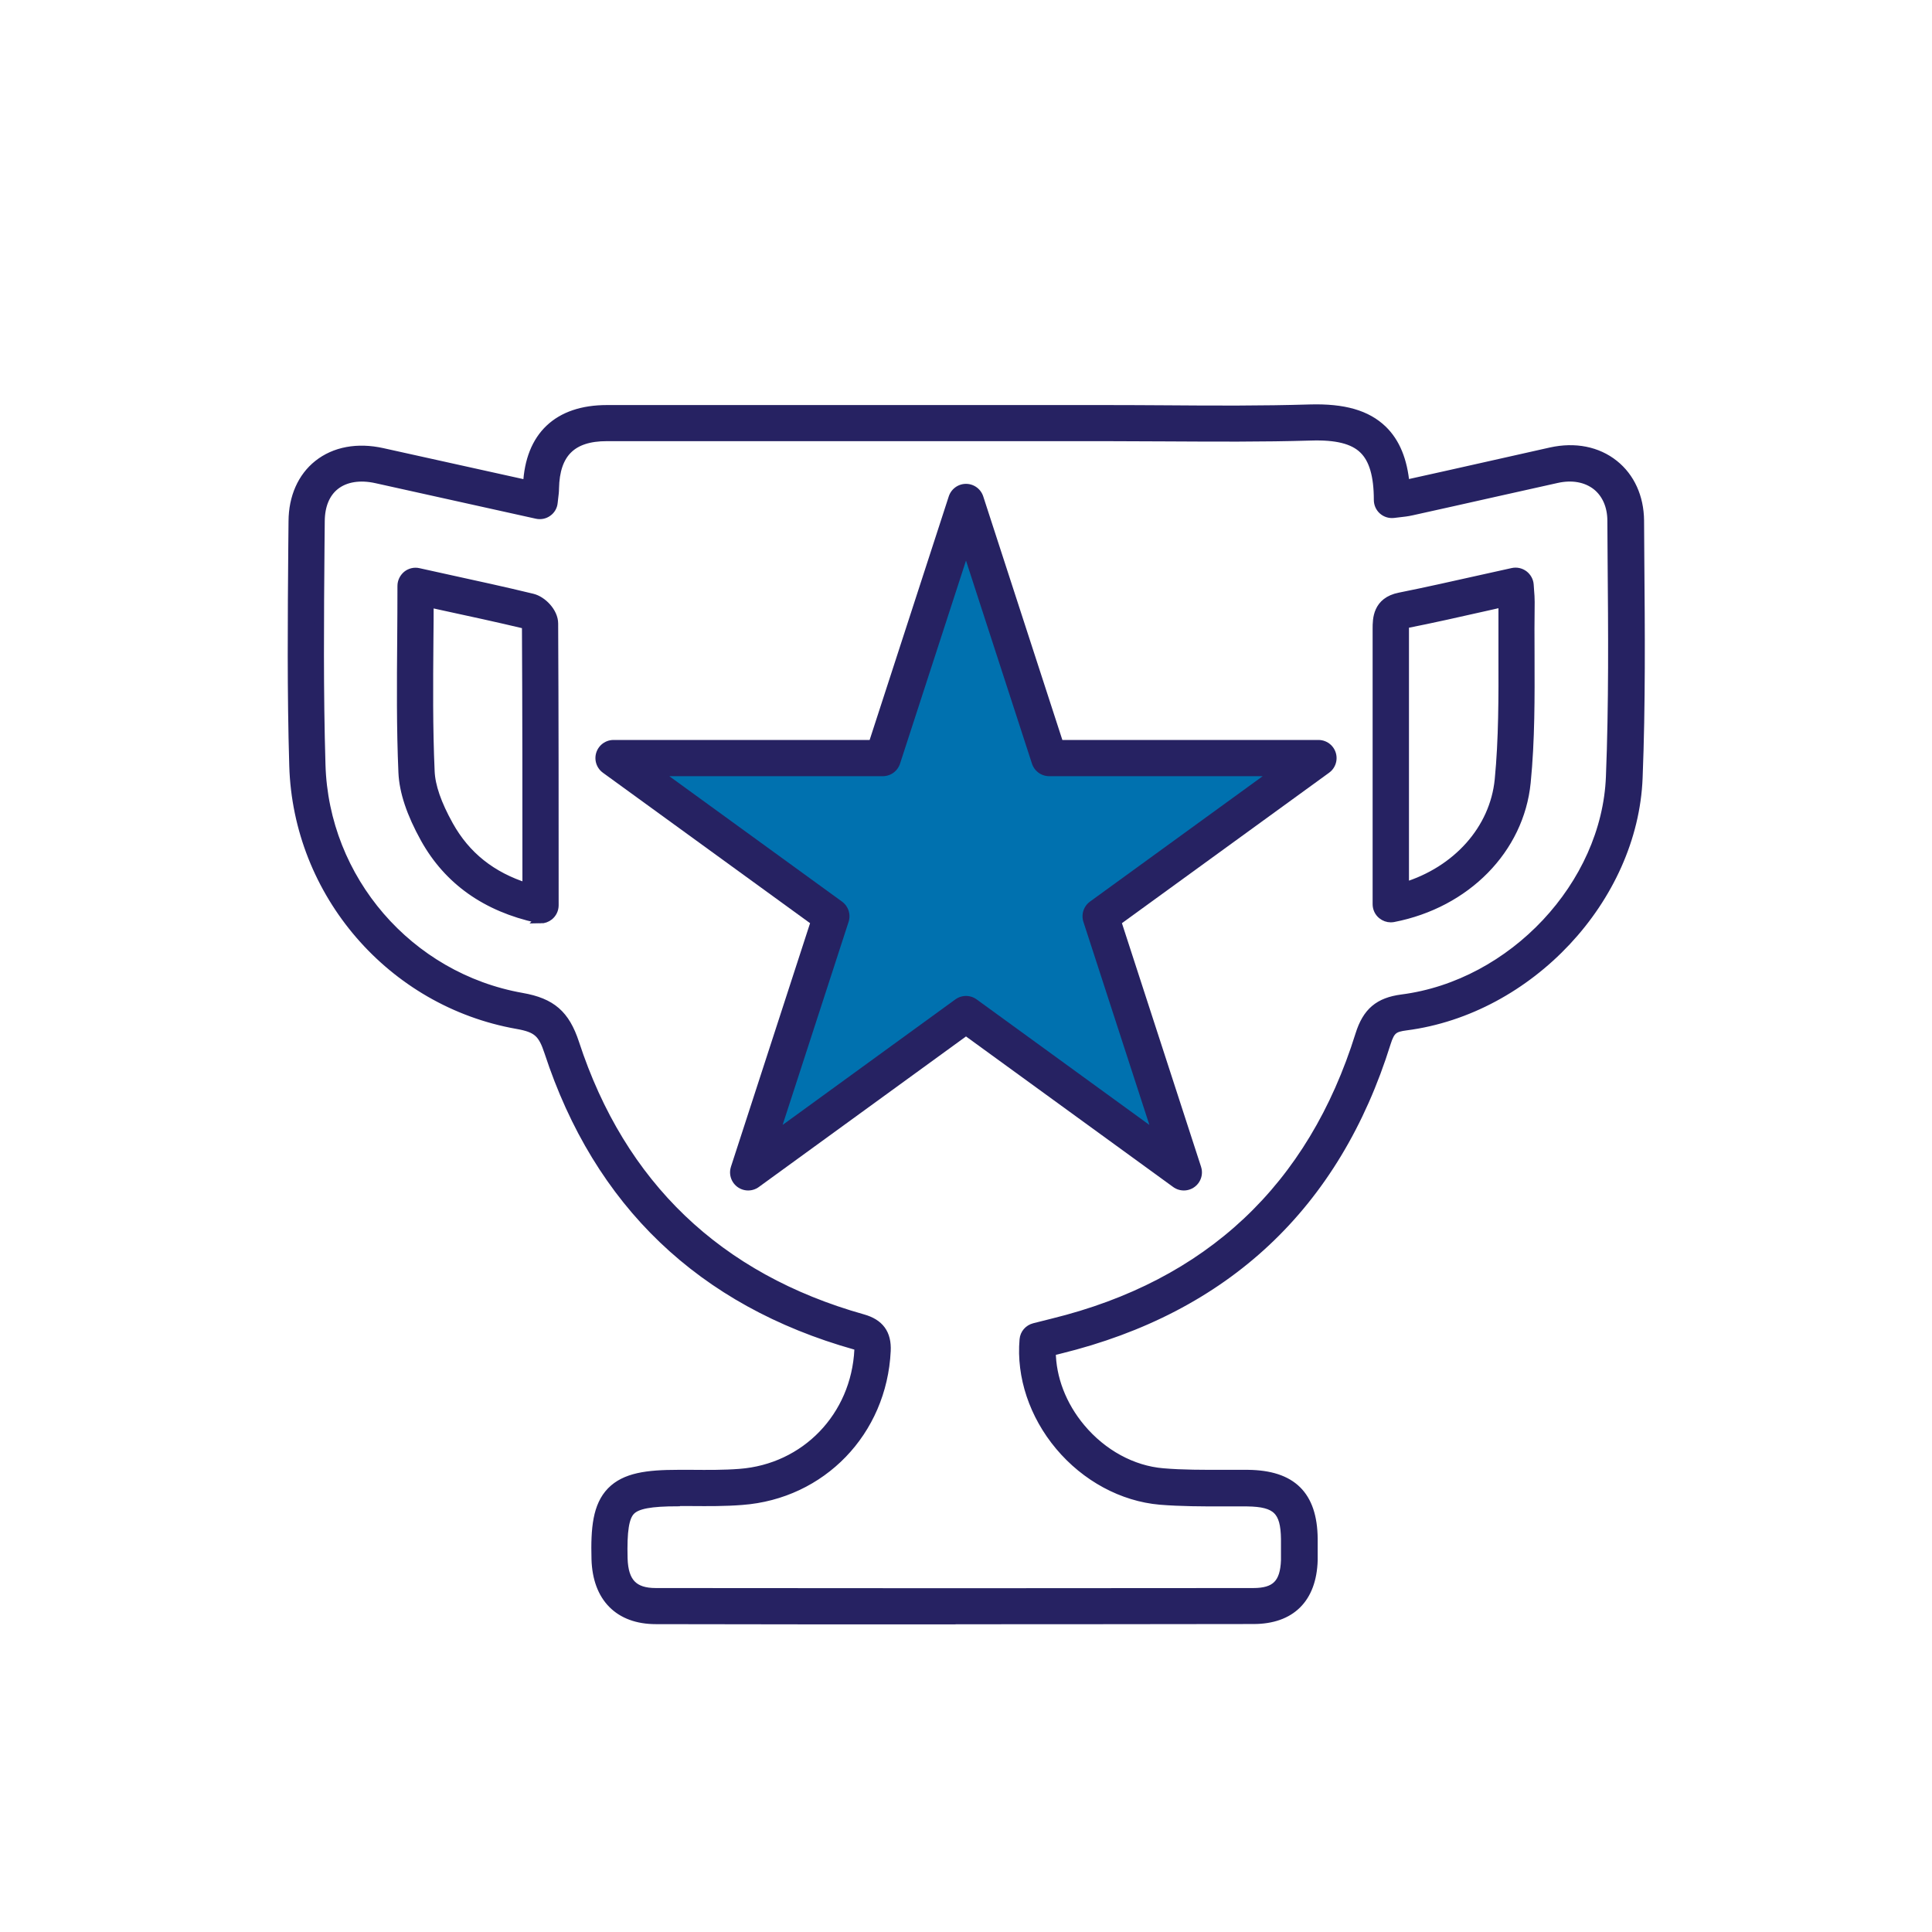
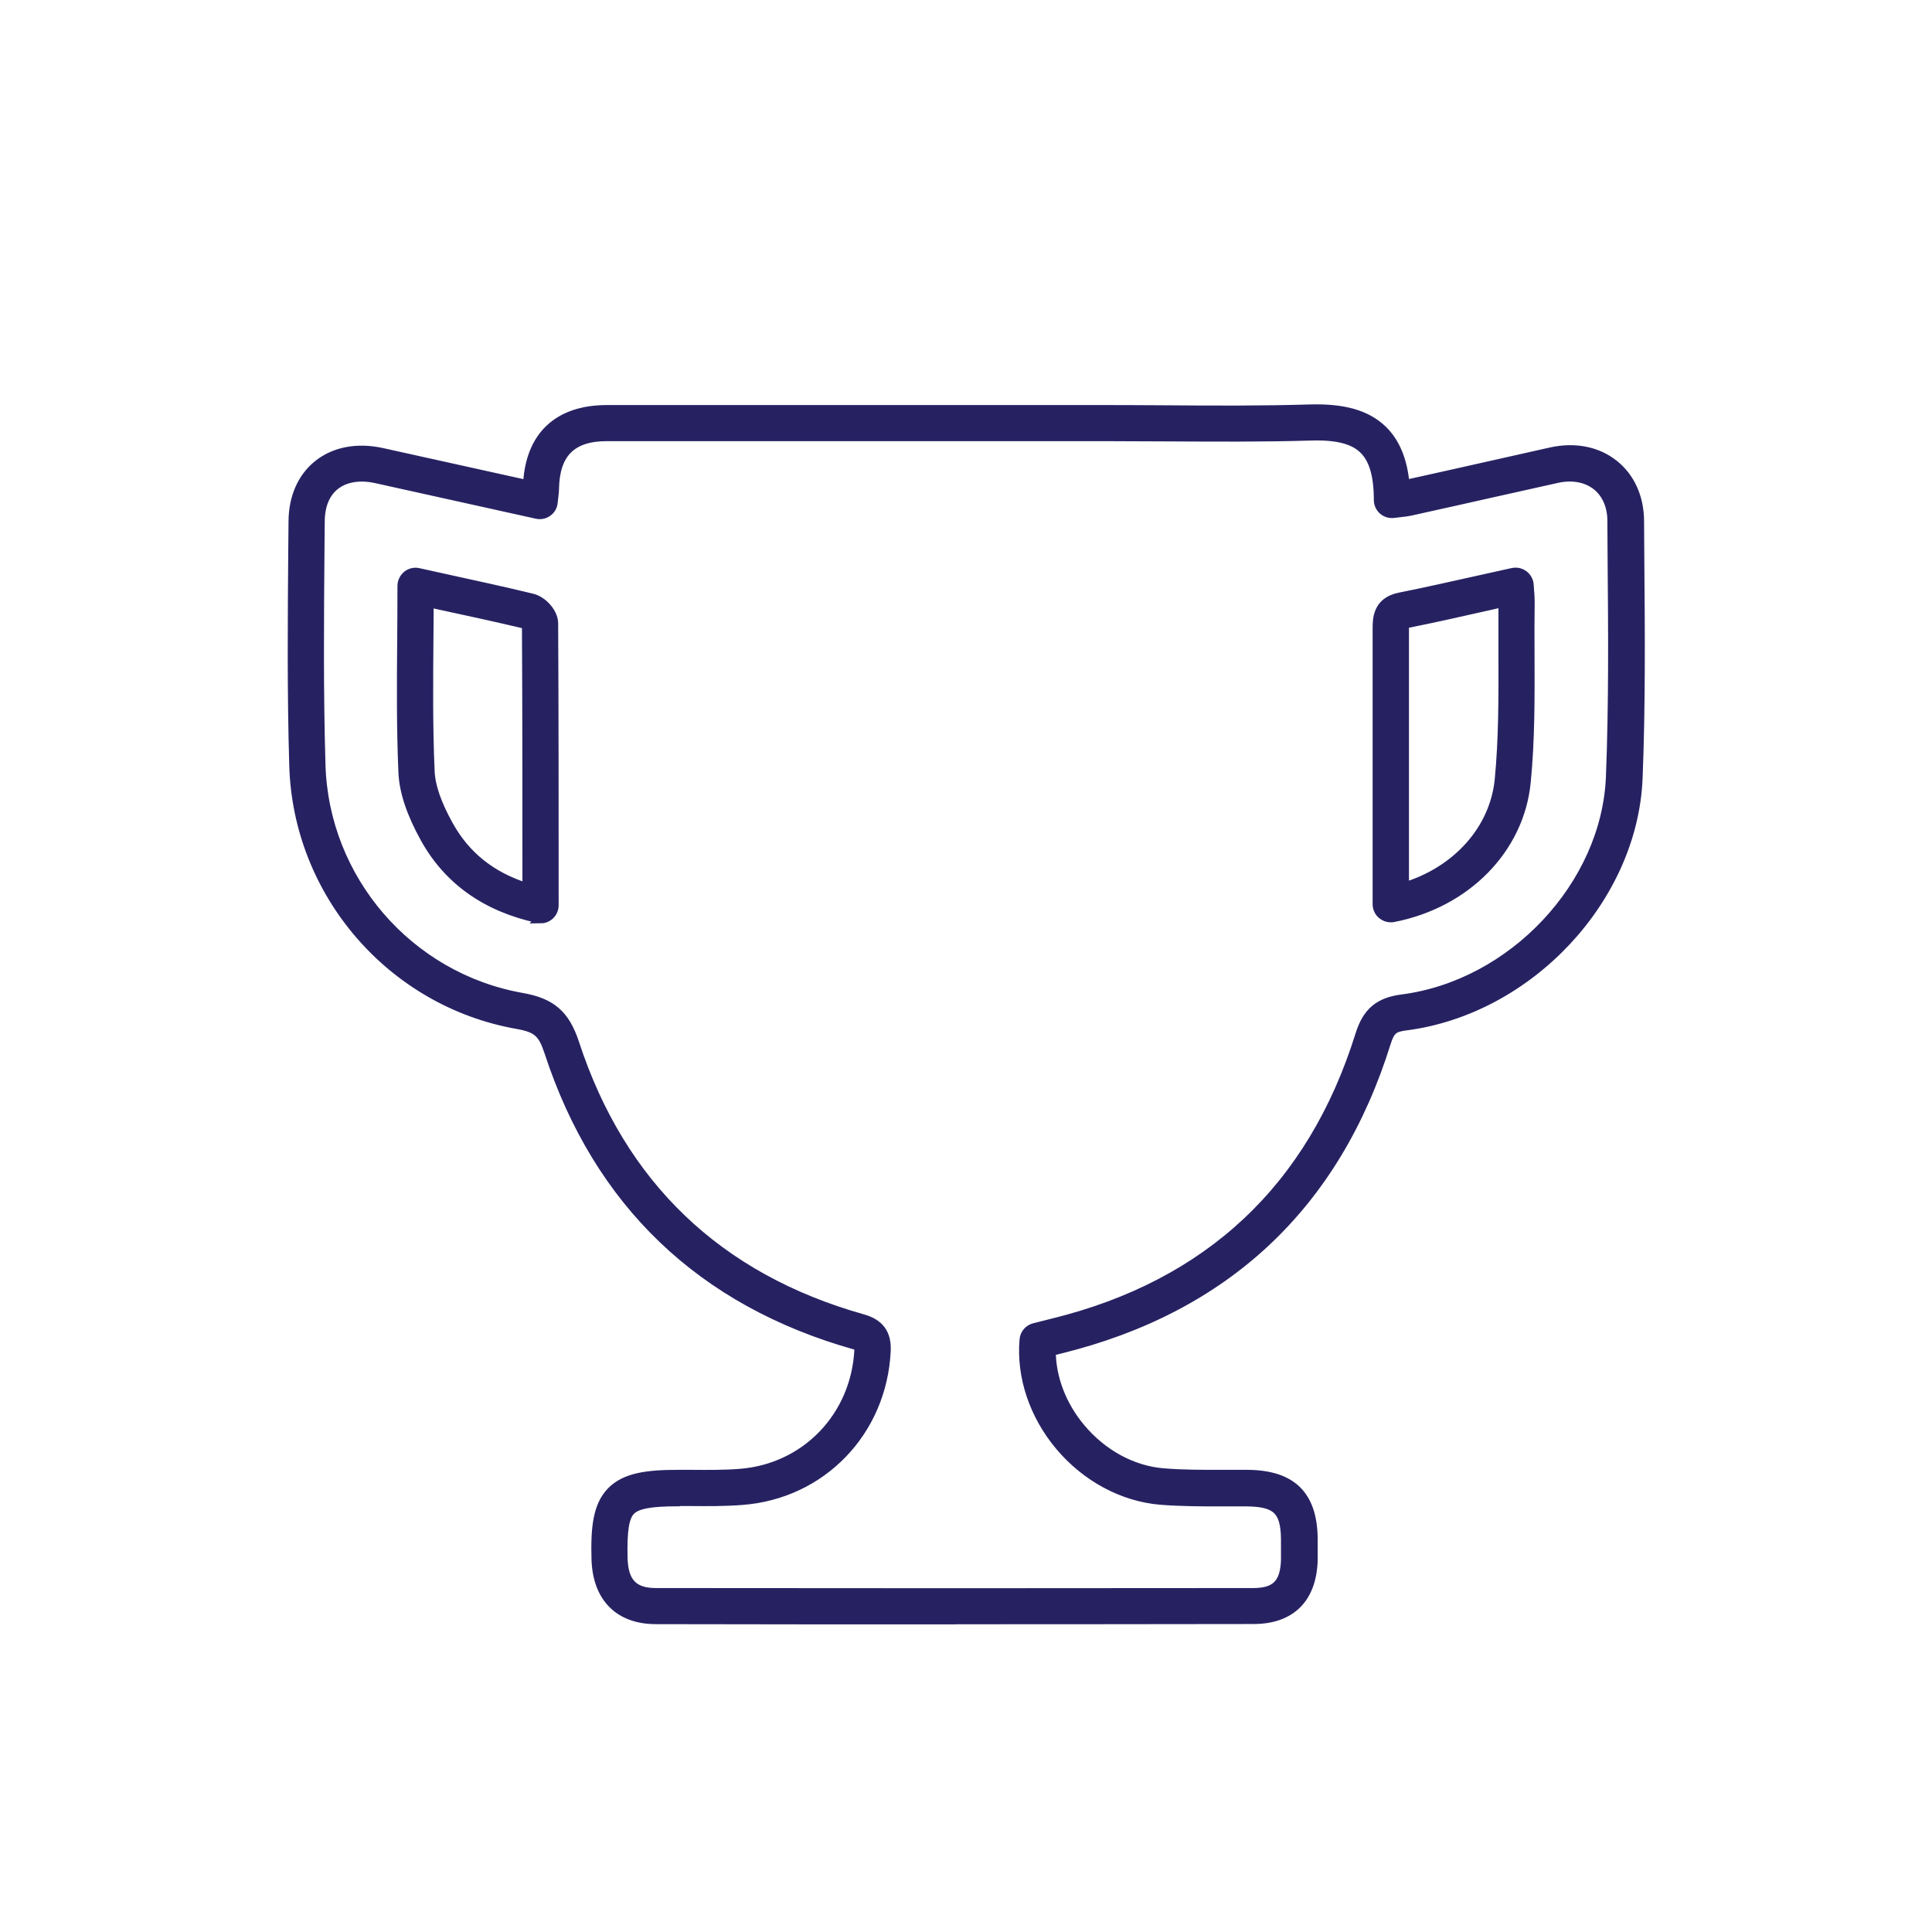
<svg xmlns="http://www.w3.org/2000/svg" id="Layer_47" data-name="Layer 47" viewBox="0 0 160 160">
  <defs>
    <style>
      .cls-1 {
        fill: #0071af;
        stroke-linecap: round;
        stroke-linejoin: round;
        stroke-width: 3px;
      }

      .cls-1, .cls-2 {
        stroke: #262262;
      }

      .cls-2 {
        fill: #262262;
        stroke-miterlimit: 10;
        stroke-width: .75px;
      }
    </style>
  </defs>
-   <path class="cls-2" d="M79.06,134.15c-8.25,0-16.5,0-24.74-.02-3.06,0-4.87-1.83-4.96-5.01-.07-2.58.11-4.41,1.26-5.6,1.15-1.18,2.97-1.42,5.53-1.42h1.15c1.31.01,2.67.02,3.96-.08,5.45-.41,9.6-4.71,9.87-10.24,0-.17,0-.25,0-.29.01,0-.11-.04-.3-.09-12.74-3.59-21.28-11.77-25.38-24.29-.52-1.58-.98-1.98-2.62-2.27-10.41-1.84-18.19-10.86-18.5-21.43-.18-6.07-.13-12.23-.08-18.19l.02-2.06c.01-1.97.75-3.64,2.07-4.69,1.38-1.1,3.27-1.45,5.33-.99l12.02,2.66c.19-4.02,2.51-6.22,6.57-6.22h41.31c1.68,0,3.35.01,5.03.02,3.9.03,7.93.05,11.88-.07,2.82-.08,4.71.47,6.02,1.73,1.07,1.04,1.68,2.53,1.86,4.53.03,0,.05-.01.08-.02,2.27-.5,4.54-1.01,6.81-1.52l5.21-1.17c1.97-.43,3.82-.07,5.21,1.04,1.34,1.07,2.09,2.72,2.11,4.65l.02,3.15c.05,5.95.1,12.1-.14,18.15-.39,10.01-9.02,19.23-19.22,20.55-.99.13-1.29.31-1.63,1.39-4.2,13.47-13.31,22.02-27.06,25.39l-.69.17c.01,2.21.88,4.49,2.45,6.36,1.79,2.14,4.27,3.49,6.8,3.7,1.64.14,3.35.13,4.99.13.69,0,1.37,0,2.05,0,3.64.04,5.36,1.73,5.4,5.32v1.8c-.1,3.17-1.85,4.89-4.92,4.9-8.25.01-16.5.02-24.74.02ZM56.14,124.37c-2.27,0-3.4.21-3.91.74-.51.52-.69,1.67-.63,3.96.06,1.98.87,2.82,2.71,2.82,16.49.02,32.99.02,49.48,0,1.86,0,2.6-.75,2.67-2.68v-1.75c-.03-2.36-.74-3.05-3.17-3.08-.67,0-1.34,0-2.02,0-1.7,0-3.45,0-5.19-.14-3.12-.27-6.16-1.91-8.33-4.5-2.14-2.55-3.21-5.76-2.94-8.8.04-.48.38-.87.85-.99l1.51-.38c12.94-3.17,21.5-11.21,25.45-23.88.59-1.88,1.57-2.71,3.49-2.96,9.17-1.18,16.91-9.44,17.26-18.4.24-6,.19-12.12.14-18.04l-.02-3.16c0-1.23-.46-2.26-1.26-2.9-.85-.67-2.02-.89-3.31-.6l-5.2,1.16c-2.27.51-4.54,1.02-6.81,1.52-.35.08-.71.12-1.07.16l-.42.05c-.33.04-.65-.06-.89-.27-.24-.21-.38-.52-.38-.85,0-2.02-.4-3.39-1.23-4.19-.84-.82-2.24-1.17-4.38-1.1-3.99.12-8.04.09-11.96.07-1.67,0-3.34-.02-5.02-.02h-41.31c-2.89,0-4.27,1.37-4.33,4.29,0,.25-.03.51-.07.81l-.04.36c-.03.32-.2.61-.46.79-.26.19-.59.25-.9.18l-13.27-2.94c-1.38-.31-2.6-.11-3.44.56-.79.63-1.21,1.65-1.22,2.94l-.02,2.07c-.05,5.94-.1,12.08.08,18.11.27,9.51,7.27,17.61,16.64,19.27,2.45.43,3.59,1.42,4.37,3.79,3.85,11.77,11.88,19.45,23.85,22.82,1.4.39,2.02,1.24,1.95,2.67-.32,6.68-5.34,11.89-11.95,12.38-1.39.11-2.79.1-4.15.09h-1.13ZM44.77,76.09c-.08,0-.16,0-.24-.03-4.27-.93-7.4-3.15-9.33-6.61-1.16-2.09-1.76-3.89-1.83-5.48-.16-3.66-.13-7.42-.1-11.05.01-1.46.02-2.92.02-4.4,0-.34.16-.66.42-.88.26-.21.61-.3.95-.22l2.31.51c2.46.54,4.78,1.04,7.12,1.61.82.2,1.76,1.16,1.76,2.1.04,7.71.04,15.41.04,23.33,0,.34-.15.66-.42.88-.2.16-.45.25-.71.25ZM35.54,49.91c0,1.01-.01,2.01-.02,3.02-.03,3.77-.06,7.33.1,10.94.05,1.24.56,2.71,1.55,4.49,1.41,2.53,3.53,4.22,6.47,5.15,0-7.35,0-14.52-.04-21.69-.04-.05-.1-.1-.14-.13-2.22-.53-4.53-1.03-6.98-1.56l-.95-.21ZM43.6,51.63h0s0,0,0,0ZM115.18,76.01c-.26,0-.51-.09-.72-.26-.26-.21-.41-.53-.41-.87v-22.82c0-.77,0-2.24,1.86-2.61,2.25-.45,4.45-.95,6.79-1.47l2.57-.57c.32-.07.65,0,.92.2.26.2.43.5.45.83l.03.44c.03.34.05.66.05.97-.02,1.48-.02,2.95-.01,4.42.01,3.45.03,7.02-.32,10.53-.55,5.52-4.97,10.02-11,11.19-.07.01-.14.02-.21.02ZM116.31,51.68c0,.1,0,.22,0,.32v21.45c4.35-1.33,7.44-4.76,7.85-8.87.33-3.39.32-6.9.31-10.3,0-1.46,0-2.92,0-4.38l-1.28.29c-2.35.53-4.56,1.03-6.84,1.48-.02,0-.03,0-.04,0Z" />
-   <polygon class="cls-1" points="80 41.57 86.89 62.78 109.19 62.78 91.15 75.88 98.04 97.09 80 83.98 61.96 97.09 68.85 75.88 50.81 62.78 73.11 62.78 80 41.57" />
+   <path class="cls-2" d="M79.06,134.15c-8.25,0-16.5,0-24.74-.02-3.06,0-4.87-1.83-4.96-5.01-.07-2.58.11-4.41,1.26-5.6,1.15-1.18,2.97-1.42,5.53-1.42h1.15c1.31.01,2.67.02,3.96-.08,5.45-.41,9.6-4.71,9.87-10.24,0-.17,0-.25,0-.29.01,0-.11-.04-.3-.09-12.74-3.59-21.28-11.77-25.38-24.29-.52-1.58-.98-1.98-2.62-2.27-10.41-1.84-18.19-10.86-18.5-21.43-.18-6.07-.13-12.23-.08-18.19l.02-2.06c.01-1.97.75-3.64,2.07-4.69,1.38-1.1,3.27-1.45,5.33-.99l12.02,2.66c.19-4.02,2.51-6.22,6.57-6.22h41.31c1.68,0,3.35.01,5.03.02,3.9.03,7.93.05,11.88-.07,2.82-.08,4.71.47,6.02,1.73,1.07,1.04,1.68,2.53,1.86,4.53.03,0,.05-.01.08-.02,2.27-.5,4.54-1.01,6.81-1.52l5.21-1.17c1.97-.43,3.82-.07,5.21,1.04,1.34,1.07,2.09,2.72,2.11,4.65l.02,3.15c.05,5.95.1,12.1-.14,18.15-.39,10.01-9.02,19.23-19.22,20.55-.99.13-1.29.31-1.63,1.39-4.2,13.47-13.31,22.02-27.06,25.39l-.69.17c.01,2.21.88,4.49,2.45,6.36,1.79,2.14,4.27,3.49,6.8,3.7,1.64.14,3.35.13,4.99.13.69,0,1.37,0,2.05,0,3.64.04,5.36,1.73,5.4,5.32v1.8c-.1,3.17-1.85,4.89-4.92,4.9-8.25.01-16.5.02-24.74.02ZM56.14,124.37c-2.27,0-3.4.21-3.91.74-.51.52-.69,1.67-.63,3.96.06,1.98.87,2.82,2.71,2.82,16.49.02,32.99.02,49.48,0,1.86,0,2.6-.75,2.67-2.68v-1.75c-.03-2.36-.74-3.05-3.17-3.08-.67,0-1.34,0-2.02,0-1.7,0-3.45,0-5.19-.14-3.12-.27-6.16-1.91-8.33-4.5-2.14-2.55-3.21-5.76-2.94-8.8.04-.48.38-.87.85-.99l1.51-.38c12.94-3.17,21.5-11.21,25.45-23.88.59-1.88,1.57-2.71,3.49-2.96,9.17-1.18,16.91-9.44,17.26-18.4.24-6,.19-12.12.14-18.04l-.02-3.16c0-1.23-.46-2.26-1.26-2.9-.85-.67-2.02-.89-3.31-.6l-5.2,1.16c-2.27.51-4.54,1.02-6.81,1.52-.35.08-.71.12-1.07.16l-.42.05c-.33.04-.65-.06-.89-.27-.24-.21-.38-.52-.38-.85,0-2.02-.4-3.39-1.23-4.19-.84-.82-2.24-1.17-4.38-1.1-3.99.12-8.04.09-11.96.07-1.67,0-3.34-.02-5.02-.02h-41.31c-2.89,0-4.27,1.37-4.33,4.29,0,.25-.03.51-.07.81l-.04.36c-.03.32-.2.61-.46.79-.26.19-.59.25-.9.18l-13.27-2.94c-1.38-.31-2.6-.11-3.44.56-.79.63-1.21,1.65-1.22,2.94l-.02,2.07c-.05,5.94-.1,12.08.08,18.11.27,9.51,7.27,17.61,16.64,19.27,2.45.43,3.59,1.42,4.37,3.79,3.85,11.77,11.88,19.45,23.85,22.82,1.4.39,2.02,1.24,1.95,2.67-.32,6.68-5.34,11.89-11.95,12.38-1.39.11-2.79.1-4.15.09h-1.13ZM44.77,76.09c-.08,0-.16,0-.24-.03-4.27-.93-7.4-3.15-9.33-6.61-1.16-2.09-1.76-3.89-1.83-5.48-.16-3.66-.13-7.42-.1-11.05.01-1.46.02-2.92.02-4.4,0-.34.16-.66.42-.88.26-.21.61-.3.95-.22l2.31.51c2.46.54,4.78,1.04,7.12,1.61.82.2,1.76,1.16,1.76,2.1.04,7.71.04,15.41.04,23.33,0,.34-.15.66-.42.88-.2.16-.45.25-.71.25ZM35.54,49.91c0,1.01-.01,2.01-.02,3.02-.03,3.77-.06,7.33.1,10.94.05,1.24.56,2.71,1.55,4.49,1.41,2.53,3.53,4.22,6.47,5.15,0-7.35,0-14.52-.04-21.69-.04-.05-.1-.1-.14-.13-2.22-.53-4.53-1.03-6.98-1.56l-.95-.21ZM43.6,51.63s0,0,0,0ZM115.18,76.01c-.26,0-.51-.09-.72-.26-.26-.21-.41-.53-.41-.87v-22.82c0-.77,0-2.24,1.86-2.61,2.25-.45,4.45-.95,6.79-1.47l2.57-.57c.32-.07.65,0,.92.2.26.2.43.5.45.83l.03.44c.03.34.05.66.05.97-.02,1.48-.02,2.95-.01,4.42.01,3.45.03,7.02-.32,10.53-.55,5.52-4.97,10.02-11,11.19-.07.01-.14.02-.21.02ZM116.31,51.68c0,.1,0,.22,0,.32v21.45c4.35-1.33,7.44-4.76,7.85-8.87.33-3.39.32-6.9.31-10.3,0-1.46,0-2.92,0-4.38l-1.28.29c-2.35.53-4.56,1.03-6.84,1.48-.02,0-.03,0-.04,0Z" />
</svg>